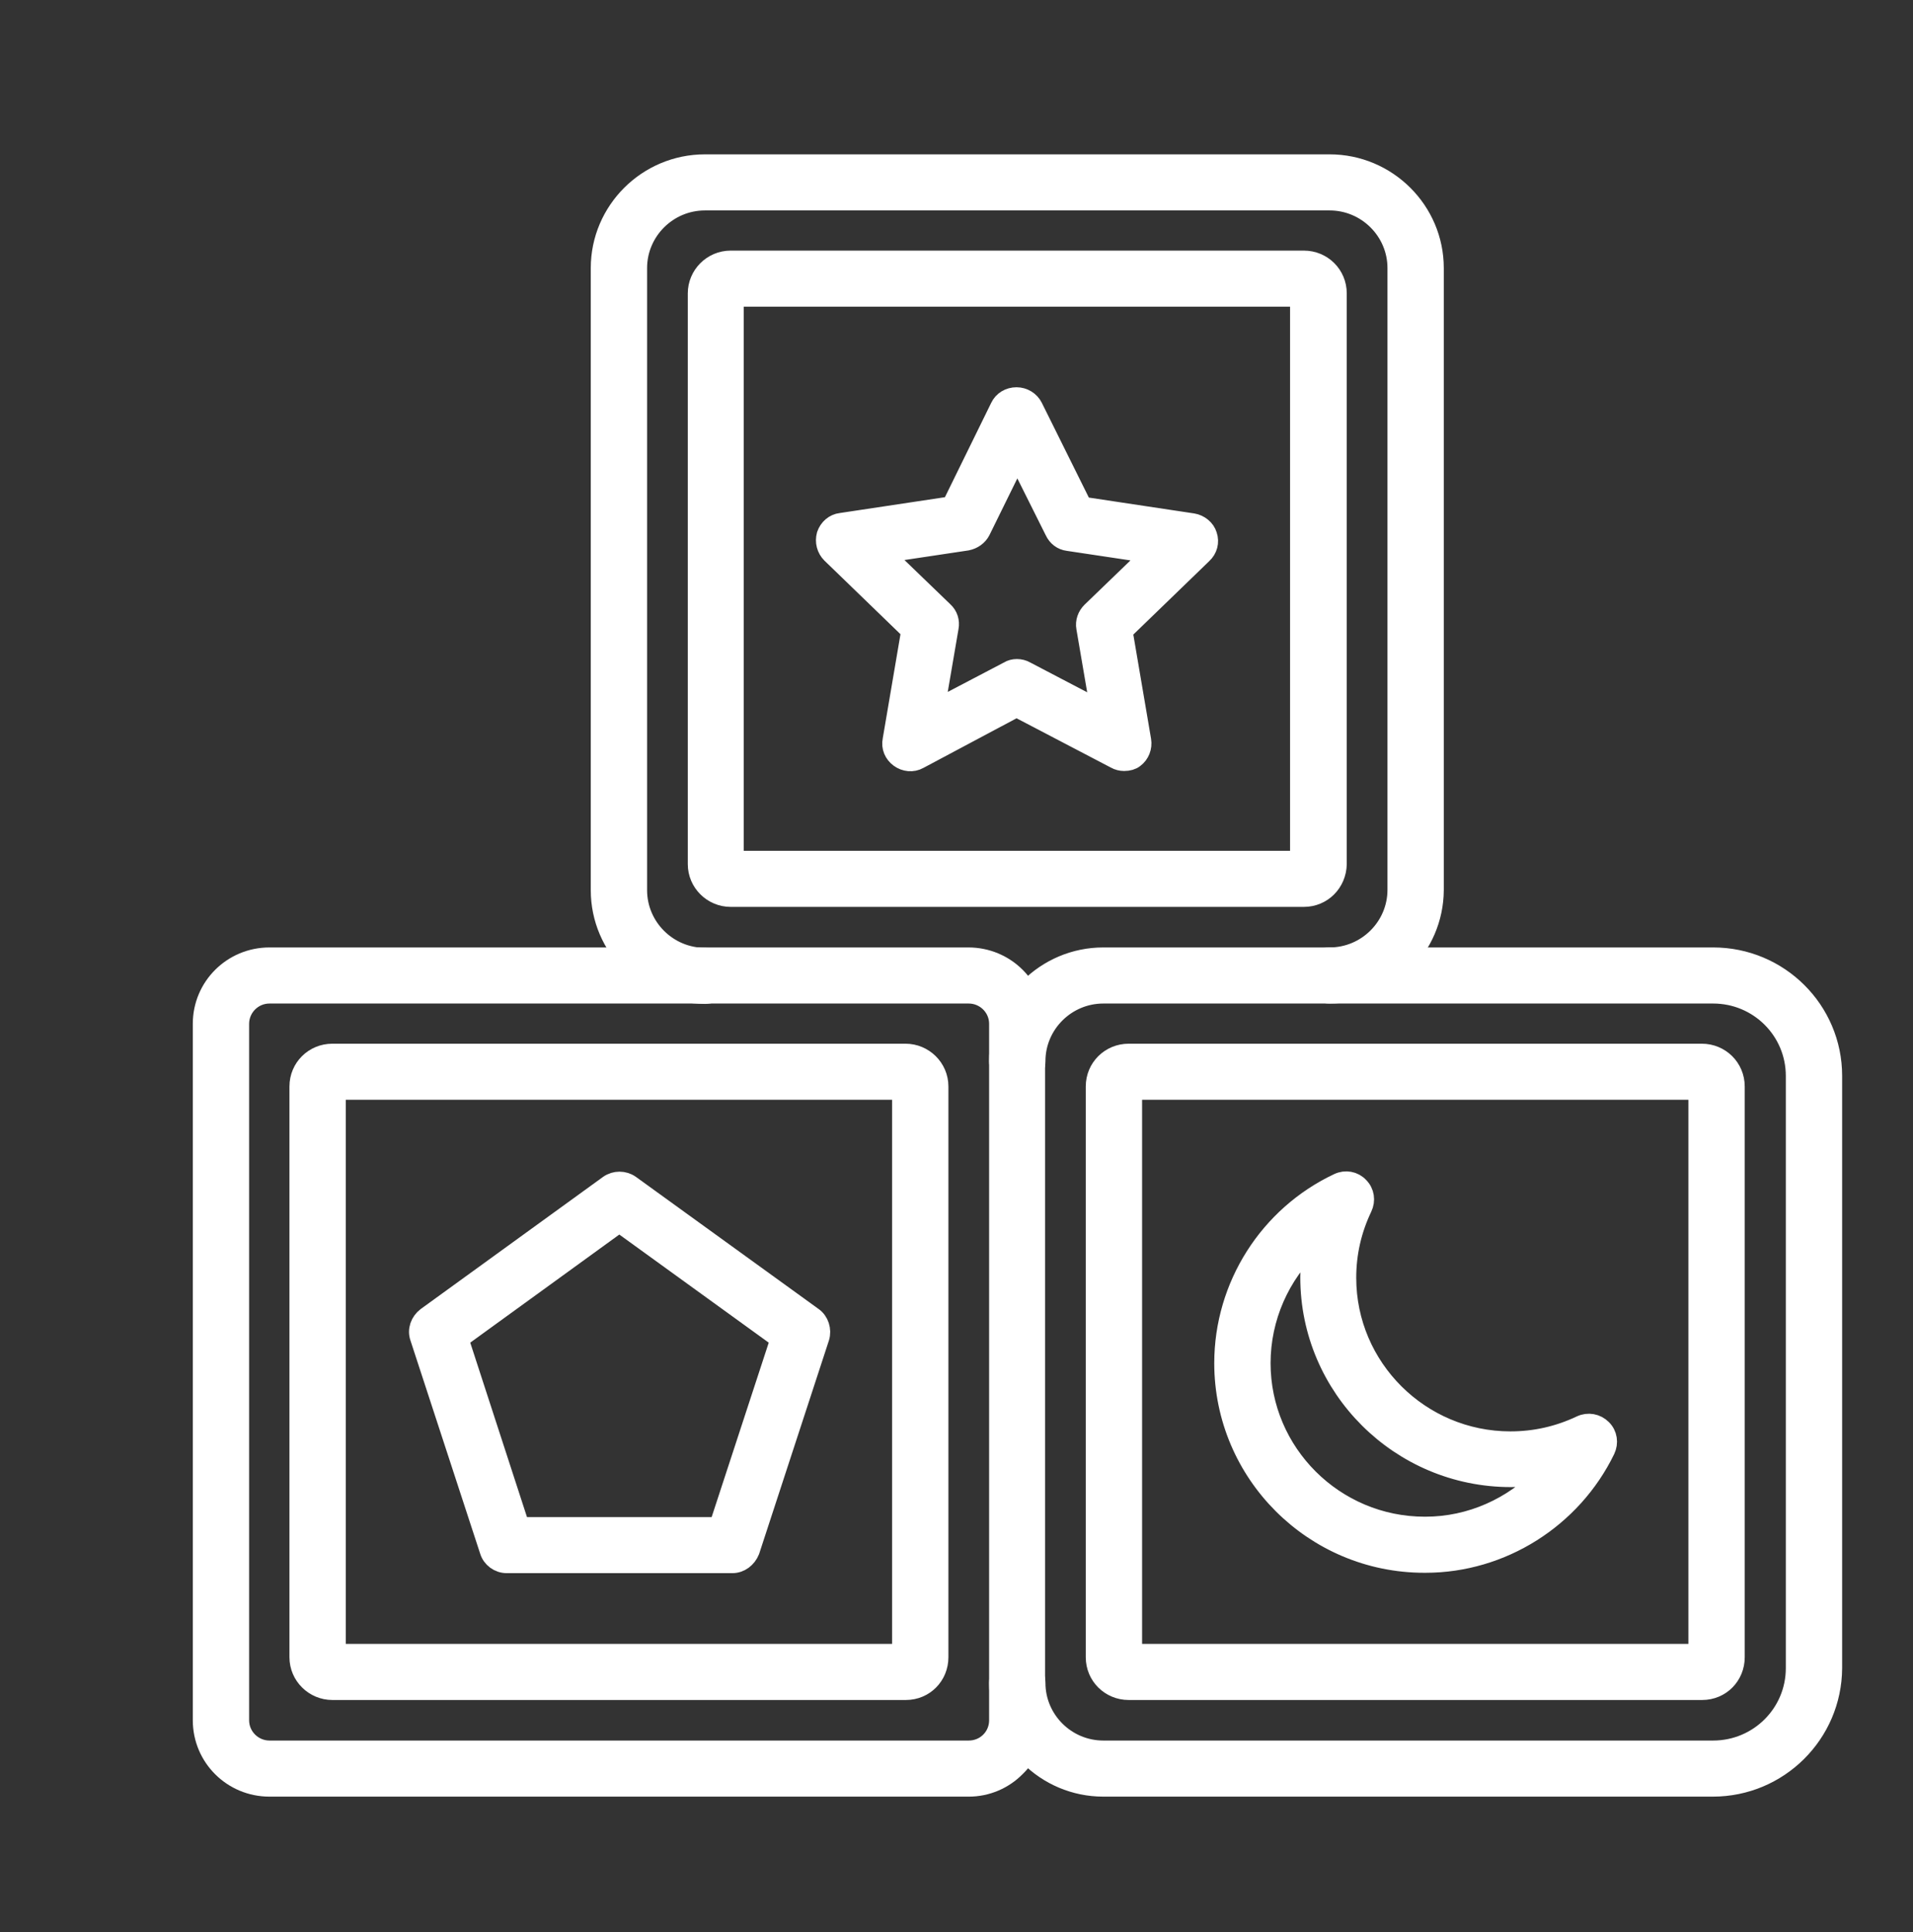
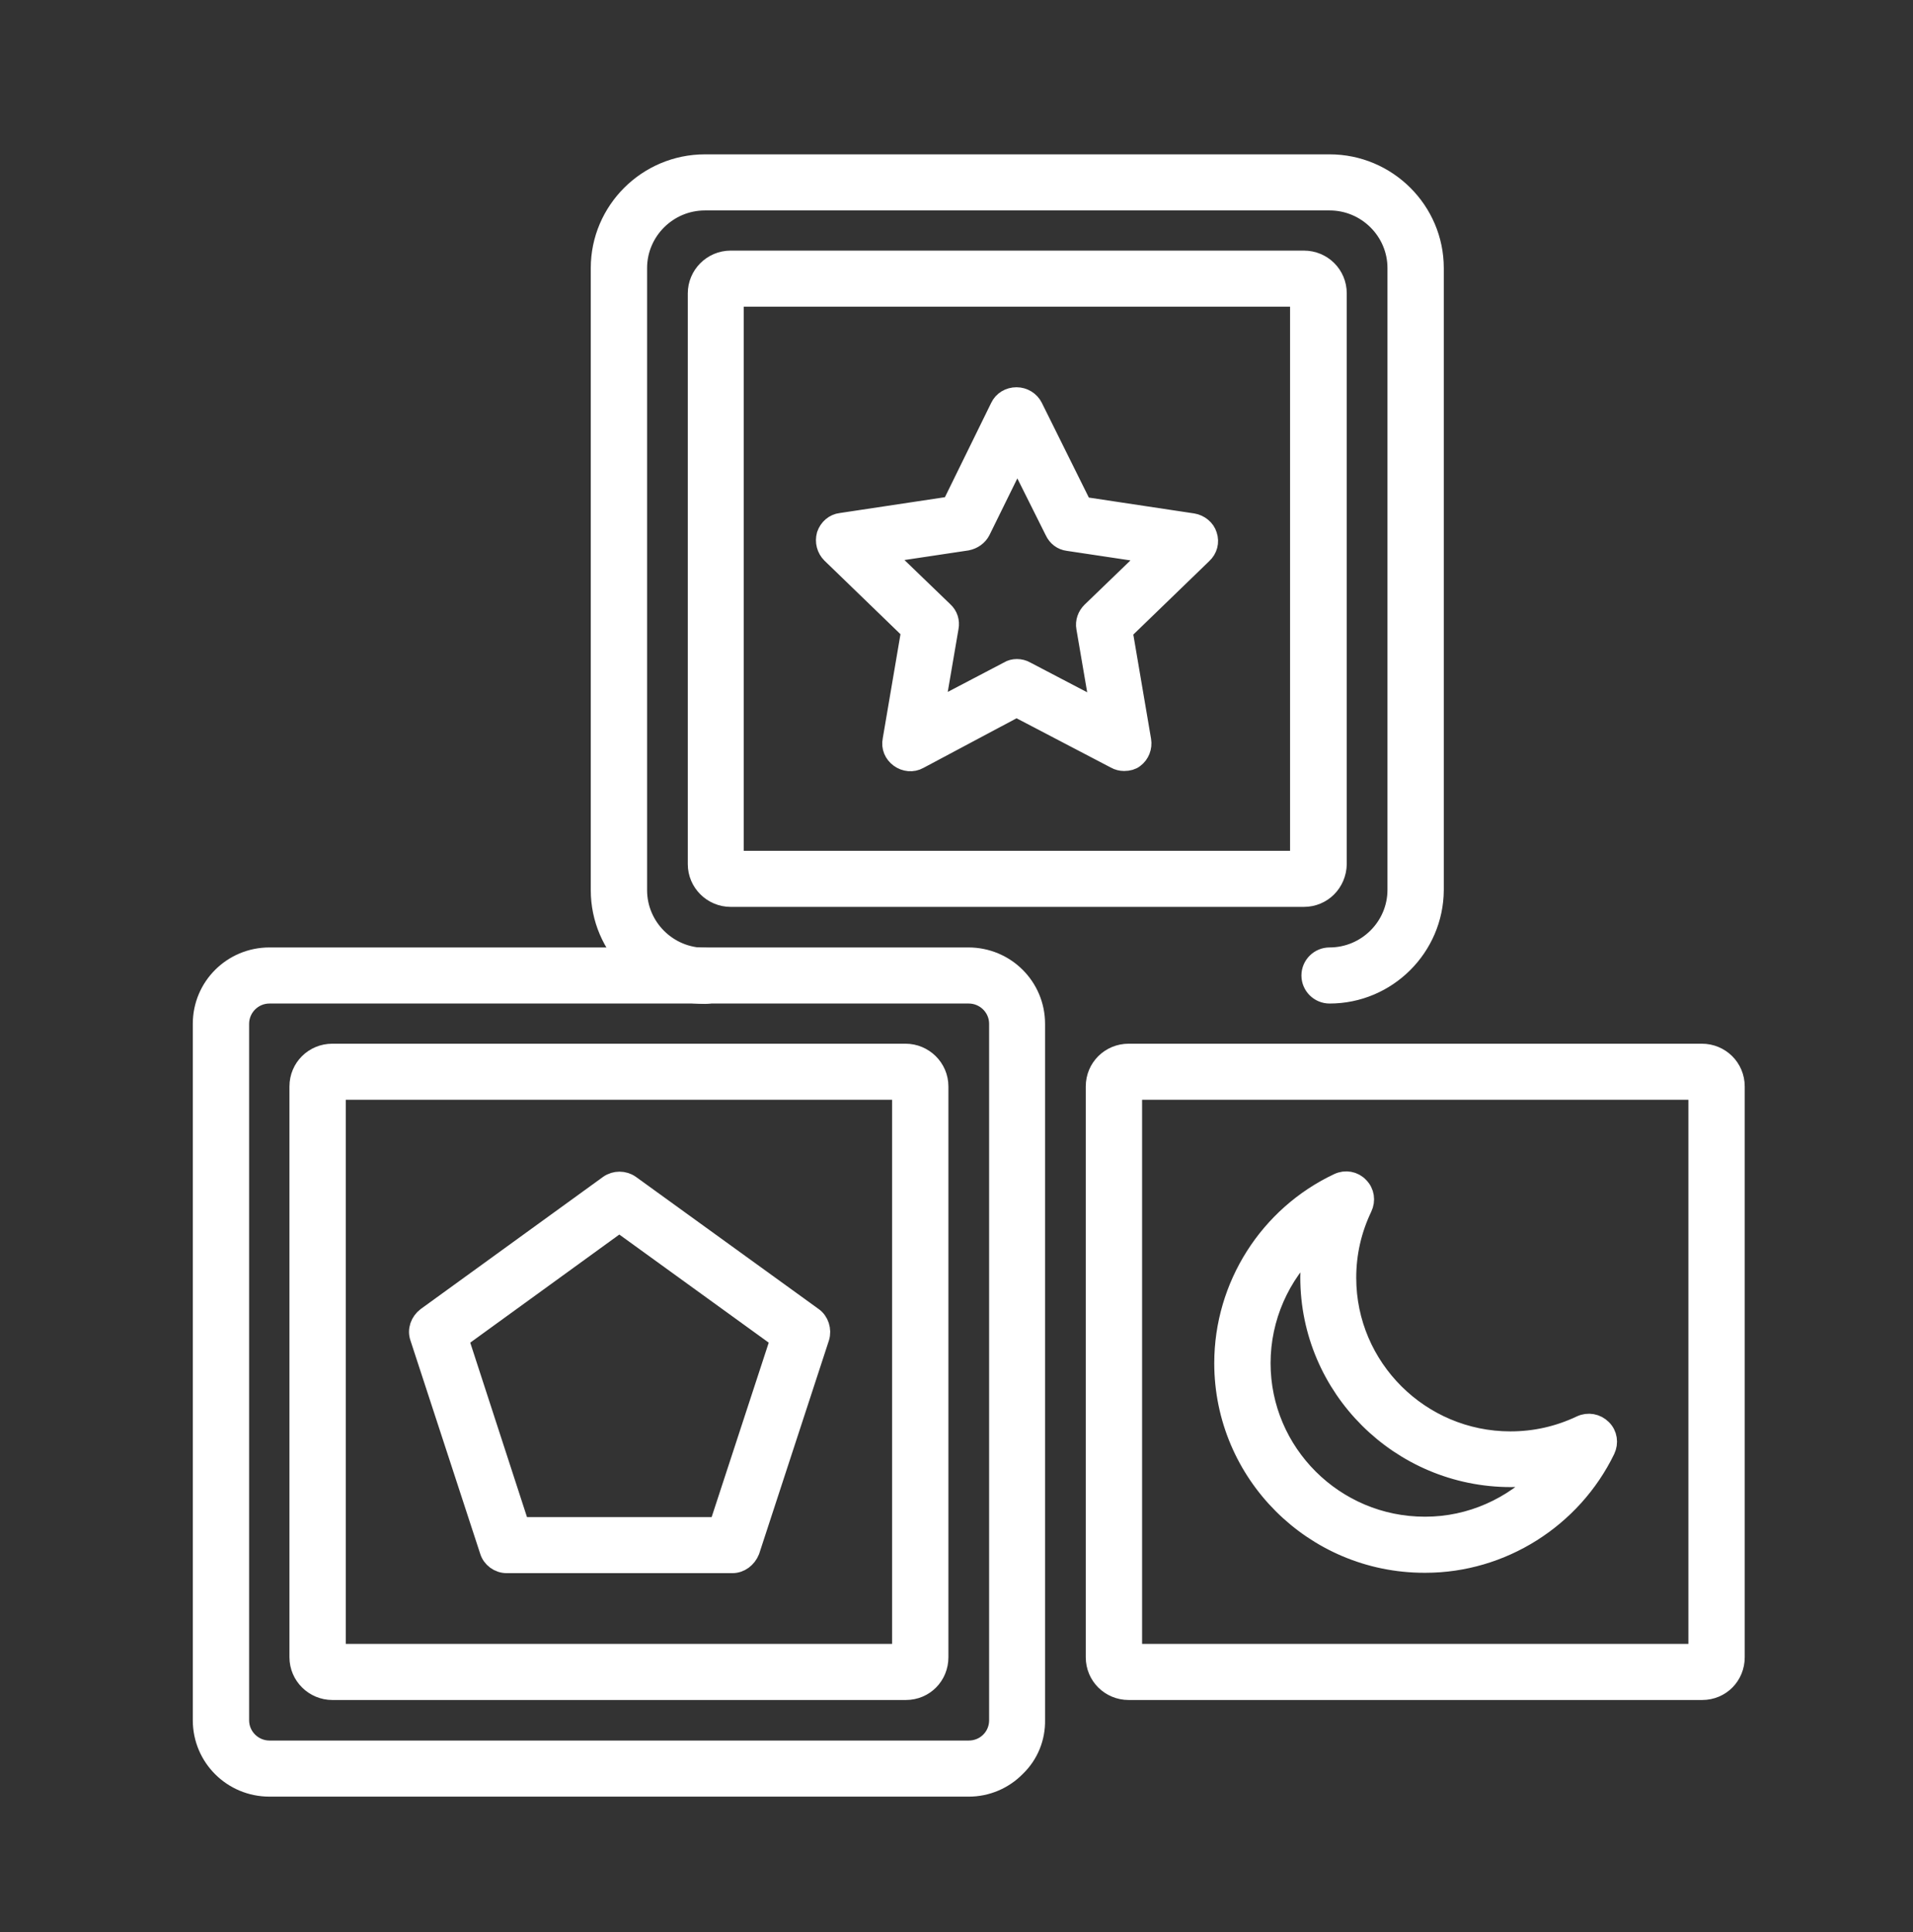
<svg xmlns="http://www.w3.org/2000/svg" width="100%" height="100%" viewBox="0 0 100 101" version="1.1" xml:space="preserve" style="fill-rule:evenodd;clip-rule:evenodd;stroke-linejoin:round;stroke-miterlimit:2;">
  <rect x="0" y="0" width="100" height="101" fill="#333333" stroke="none" />
  <g transform="matrix(1,0,0,1,-257,-133)">
    <g id="icon-support" transform="matrix(0.122,0,0,0.156,-329.395,-160.881)">
      <rect x="4819.27" y="1882.45" width="821.847" height="640.112" style="fill:none;" />
      <g transform="matrix(1.624,0,0,1.265,4826.65,1886.91)">
        <path d="M338.4,260.9C335.7,260.9 333.5,258.7 333.5,256C333.5,253.3 335.7,251.1 338.4,251.1C348.2,251.1 356.2,243.1 356.2,233.3L356.2,68.6C356.2,58.8 348.2,50.8 338.4,50.8L173.6,50.8C163.8,50.8 155.8,58.8 155.8,68.6L155.8,233.4C155.8,243.2 163.8,251.2 173.6,251.2C176.3,251.2 178.5,253.4 178.5,256.1C178.5,258.8 176.3,261 173.6,261C158.4,261 146,248.6 146,233.4L146,68.6C146,53.4 158.4,41 173.6,41L338.4,41C353.6,41 366,53.4 366,68.6L366,233.4C365.9,248.5 353.6,260.9 338.4,260.9Z" style="fill:white;fill-rule:nonzero;stroke:white;stroke-width:5.06px;" />
      </g>
      <g transform="matrix(1.624,0,0,1.265,4826.65,1886.91)">
        <path d="M331.6,235.3L180.4,235.3C175.6,235.3 171.6,231.4 171.6,226.5L171.6,75.3C171.6,70.5 175.5,66.5 180.4,66.5L331.6,66.5C336.5,66.5 340.4,70.4 340.4,75.3L340.4,226.5C340.3,231.4 336.5,235.3 331.6,235.3ZM181.3,225.5L330.5,225.5L330.5,76.3L181.3,76.3L181.3,225.5Z" style="fill:white;fill-rule:nonzero;stroke:white;stroke-width:5.06px;" />
      </g>
      <g transform="matrix(1.624,0,0,1.265,4826.65,1886.91)">
        <path d="M284.2,199.3C283.4,199.3 282.6,199.1 281.9,198.7L255.8,185L230,198.8C228.4,199.7 226.4,199.5 224.9,198.4C223.4,197.3 222.6,195.5 223,193.6L227.9,164.7L206.9,144.3C205.6,143 205.1,141.1 205.6,139.3C206.2,137.5 207.7,136.2 209.5,136L238.6,131.6L251.4,105.4C252.2,103.7 253.9,102.7 255.8,102.7C257.7,102.7 259.4,103.8 260.2,105.4L273.2,131.7L302.3,136.1C304.1,136.4 305.7,137.7 306.2,139.4C306.8,141.2 306.3,143.1 304.9,144.4L283.9,164.8L288.8,193.7C289.1,195.5 288.4,197.4 286.9,198.5C286.3,199 285.3,199.3 284.2,199.3ZM255.9,174.7C256.7,174.7 257.5,174.9 258.2,175.3L277.8,185.6L274.1,163.9C273.8,162.3 274.4,160.7 275.5,159.6L291.3,144.3L269.4,141C267.8,140.8 266.5,139.8 265.8,138.3L256,118.6L246.4,138.2C245.7,139.6 244.3,140.6 242.7,140.9L220.8,144.2L236.6,159.5C237.8,160.6 238.3,162.2 238,163.8L234.3,185.5L253.7,175.3C254.3,174.9 255.1,174.7 255.9,174.7Z" style="fill:white;fill-rule:nonzero;stroke:white;stroke-width:5.06px;" />
      </g>
      <g transform="matrix(1.624,0,0,1.265,4826.65,1886.91)">
        <path d="M243.2,471L58.7,471C48.9,471 41,463.1 41,453.3L41,268.8C41,259 48.9,251.1 58.7,251.1L243.1,251.1C252.9,251.1 260.8,259 260.8,268.8L260.8,453.2C260.9,457.9 259.1,462.4 255.7,465.7C252.4,469.1 247.9,471 243.2,471ZM58.7,260.9C54.3,260.9 50.8,264.5 50.8,268.8L50.8,453.3C50.8,457.7 54.4,461.2 58.7,461.2L243.2,461.2C245.3,461.2 247.3,460.4 248.8,458.9C250.3,457.4 251.1,455.4 251.1,453.3L251.1,268.8C251.1,264.4 247.5,260.9 243.2,260.9L58.7,260.9Z" style="fill:white;fill-rule:nonzero;stroke:white;stroke-width:5.06px;" />
      </g>
      <g transform="matrix(1.624,0,0,1.265,4826.65,1886.91)">
-         <path d="M439.5,471L278.7,471C263.5,471 251.1,458.6 251.1,443.4C251.1,440.7 253.3,438.5 256,438.5C258.7,438.5 260.9,440.7 260.9,443.4C260.9,453.2 268.9,461.2 278.7,461.2L439.6,461.2C451.6,461.2 461.3,451.5 461.3,439.5L461.3,282.6C461.3,270.6 451.6,260.9 439.6,260.9L278.7,260.9C268.9,260.9 260.9,268.9 260.9,278.7C260.9,281.4 258.7,283.6 256,283.6C253.3,283.6 251.1,281.4 251.1,278.7C251.1,263.5 263.5,251.1 278.7,251.1L439.6,251.1C457,251.1 471.1,265.2 471.1,282.6L471.1,439.5C471,456.9 456.9,471 439.5,471Z" style="fill:white;fill-rule:nonzero;stroke:white;stroke-width:5.06px;" />
-       </g>
+         </g>
      <g transform="matrix(1.624,0,0,1.265,4826.65,1886.91)">
        <path d="M226.6,445.4L75.3,445.4C70.5,445.4 66.5,441.5 66.5,436.6L66.5,285.4C66.5,280.5 70.4,276.6 75.3,276.6L226.5,276.6C231.3,276.6 235.3,280.5 235.3,285.4L235.3,436.6C235.3,441.5 231.5,445.4 226.6,445.4ZM76.3,435.6L225.5,435.6L225.5,286.4L76.3,286.4L76.3,435.6Z" style="fill:white;fill-rule:nonzero;stroke:white;stroke-width:5.06px;" />
      </g>
      <g transform="matrix(1.624,0,0,1.265,4826.65,1886.91)">
        <path d="M436.7,445.4L285.4,445.4C280.5,445.4 276.6,441.5 276.6,436.6L276.6,285.4C276.6,280.5 280.5,276.6 285.4,276.6L436.6,276.6C441.5,276.6 445.4,280.5 445.4,285.4L445.4,436.6C445.4,441.5 441.6,445.4 436.7,445.4ZM286.4,435.6L435.6,435.6L435.6,286.4L286.4,286.4L286.4,435.6Z" style="fill:white;fill-rule:nonzero;stroke:white;stroke-width:5.06px;" />
      </g>
      <g transform="matrix(1.624,0,0,1.265,4826.65,1886.91)">
        <path d="M363.7,411.7L363.4,411.7C334.2,411.7 310.5,387.9 310.5,358.7C310.5,338.3 322.3,319.6 340.7,310.9C342.6,310 344.8,310.4 346.2,311.9C347.7,313.4 348,315.6 347.1,317.5C344.3,323.4 342.9,329.6 342.9,336.1C342.9,359.9 362.3,379.3 386.1,379.3C392.6,379.3 398.8,377.9 404.7,375.1C406.6,374.2 408.8,374.6 410.3,376.1C411.8,377.6 412.1,379.8 411.2,381.7C402.4,399.9 383.8,411.7 363.7,411.7ZM333.9,327.2C325.4,335.2 320.3,346.6 320.3,358.7C320.3,382.5 339.7,401.9 363.5,401.9L363.7,401.9C375.6,401.9 386.8,396.8 394.9,388.3C392,388.8 389.1,389 386.2,389C357,389 333.2,365.2 333.2,336C333.2,333 333.4,330.1 333.9,327.2Z" style="fill:white;fill-rule:nonzero;stroke:white;stroke-width:5.06px;" />
      </g>
      <g transform="matrix(1.624,0,0,1.265,4826.65,1886.91)">
        <path d="M180.8,411.8L121.3,411.8C119.2,411.8 117.3,410.4 116.7,408.4L98.3,351.9C97.6,349.9 98.4,347.7 100.1,346.4L148.2,311.4C149.9,310.2 152.2,310.2 153.9,311.4L202.1,346.4C203.8,347.6 204.5,349.9 203.9,351.9L185.5,408.4C184.7,410.4 182.9,411.8 180.8,411.8ZM124.8,402L177.2,402L193.4,352.3L151,321.5L108.7,352.3L124.8,402Z" style="fill:white;fill-rule:nonzero;stroke:white;stroke-width:5.06px;" />
      </g>
    </g>
  </g>
</svg>